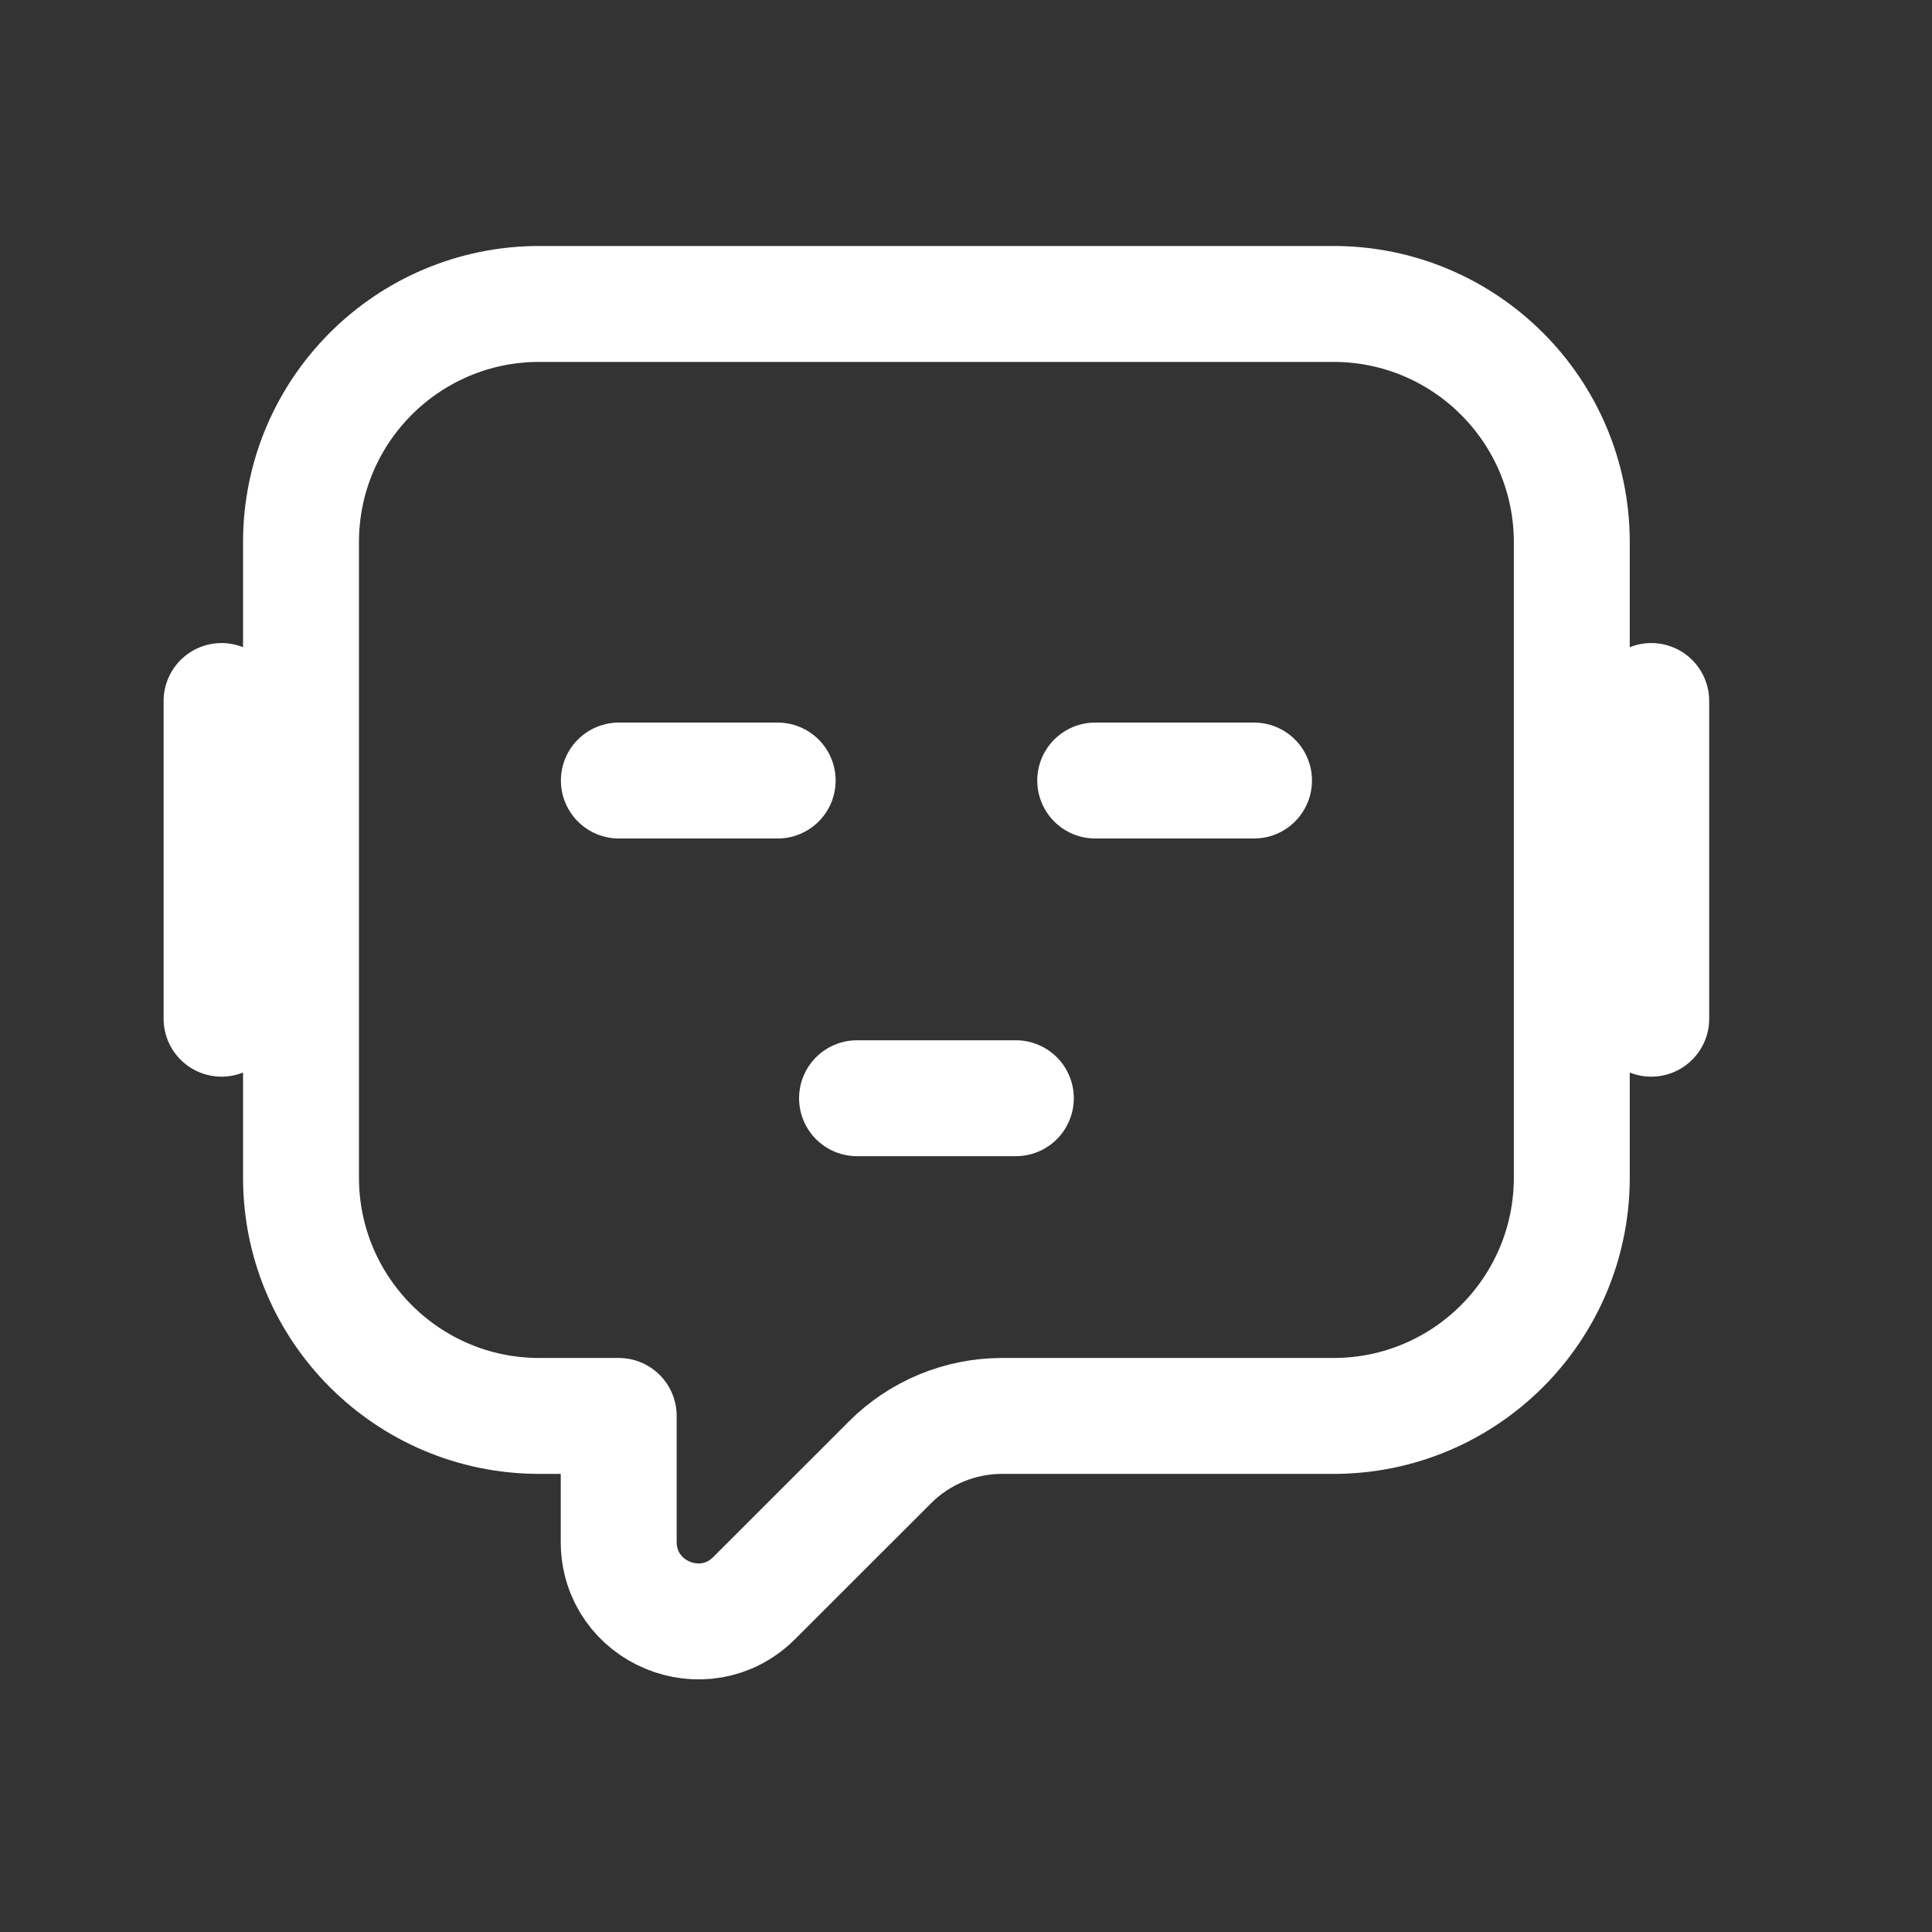
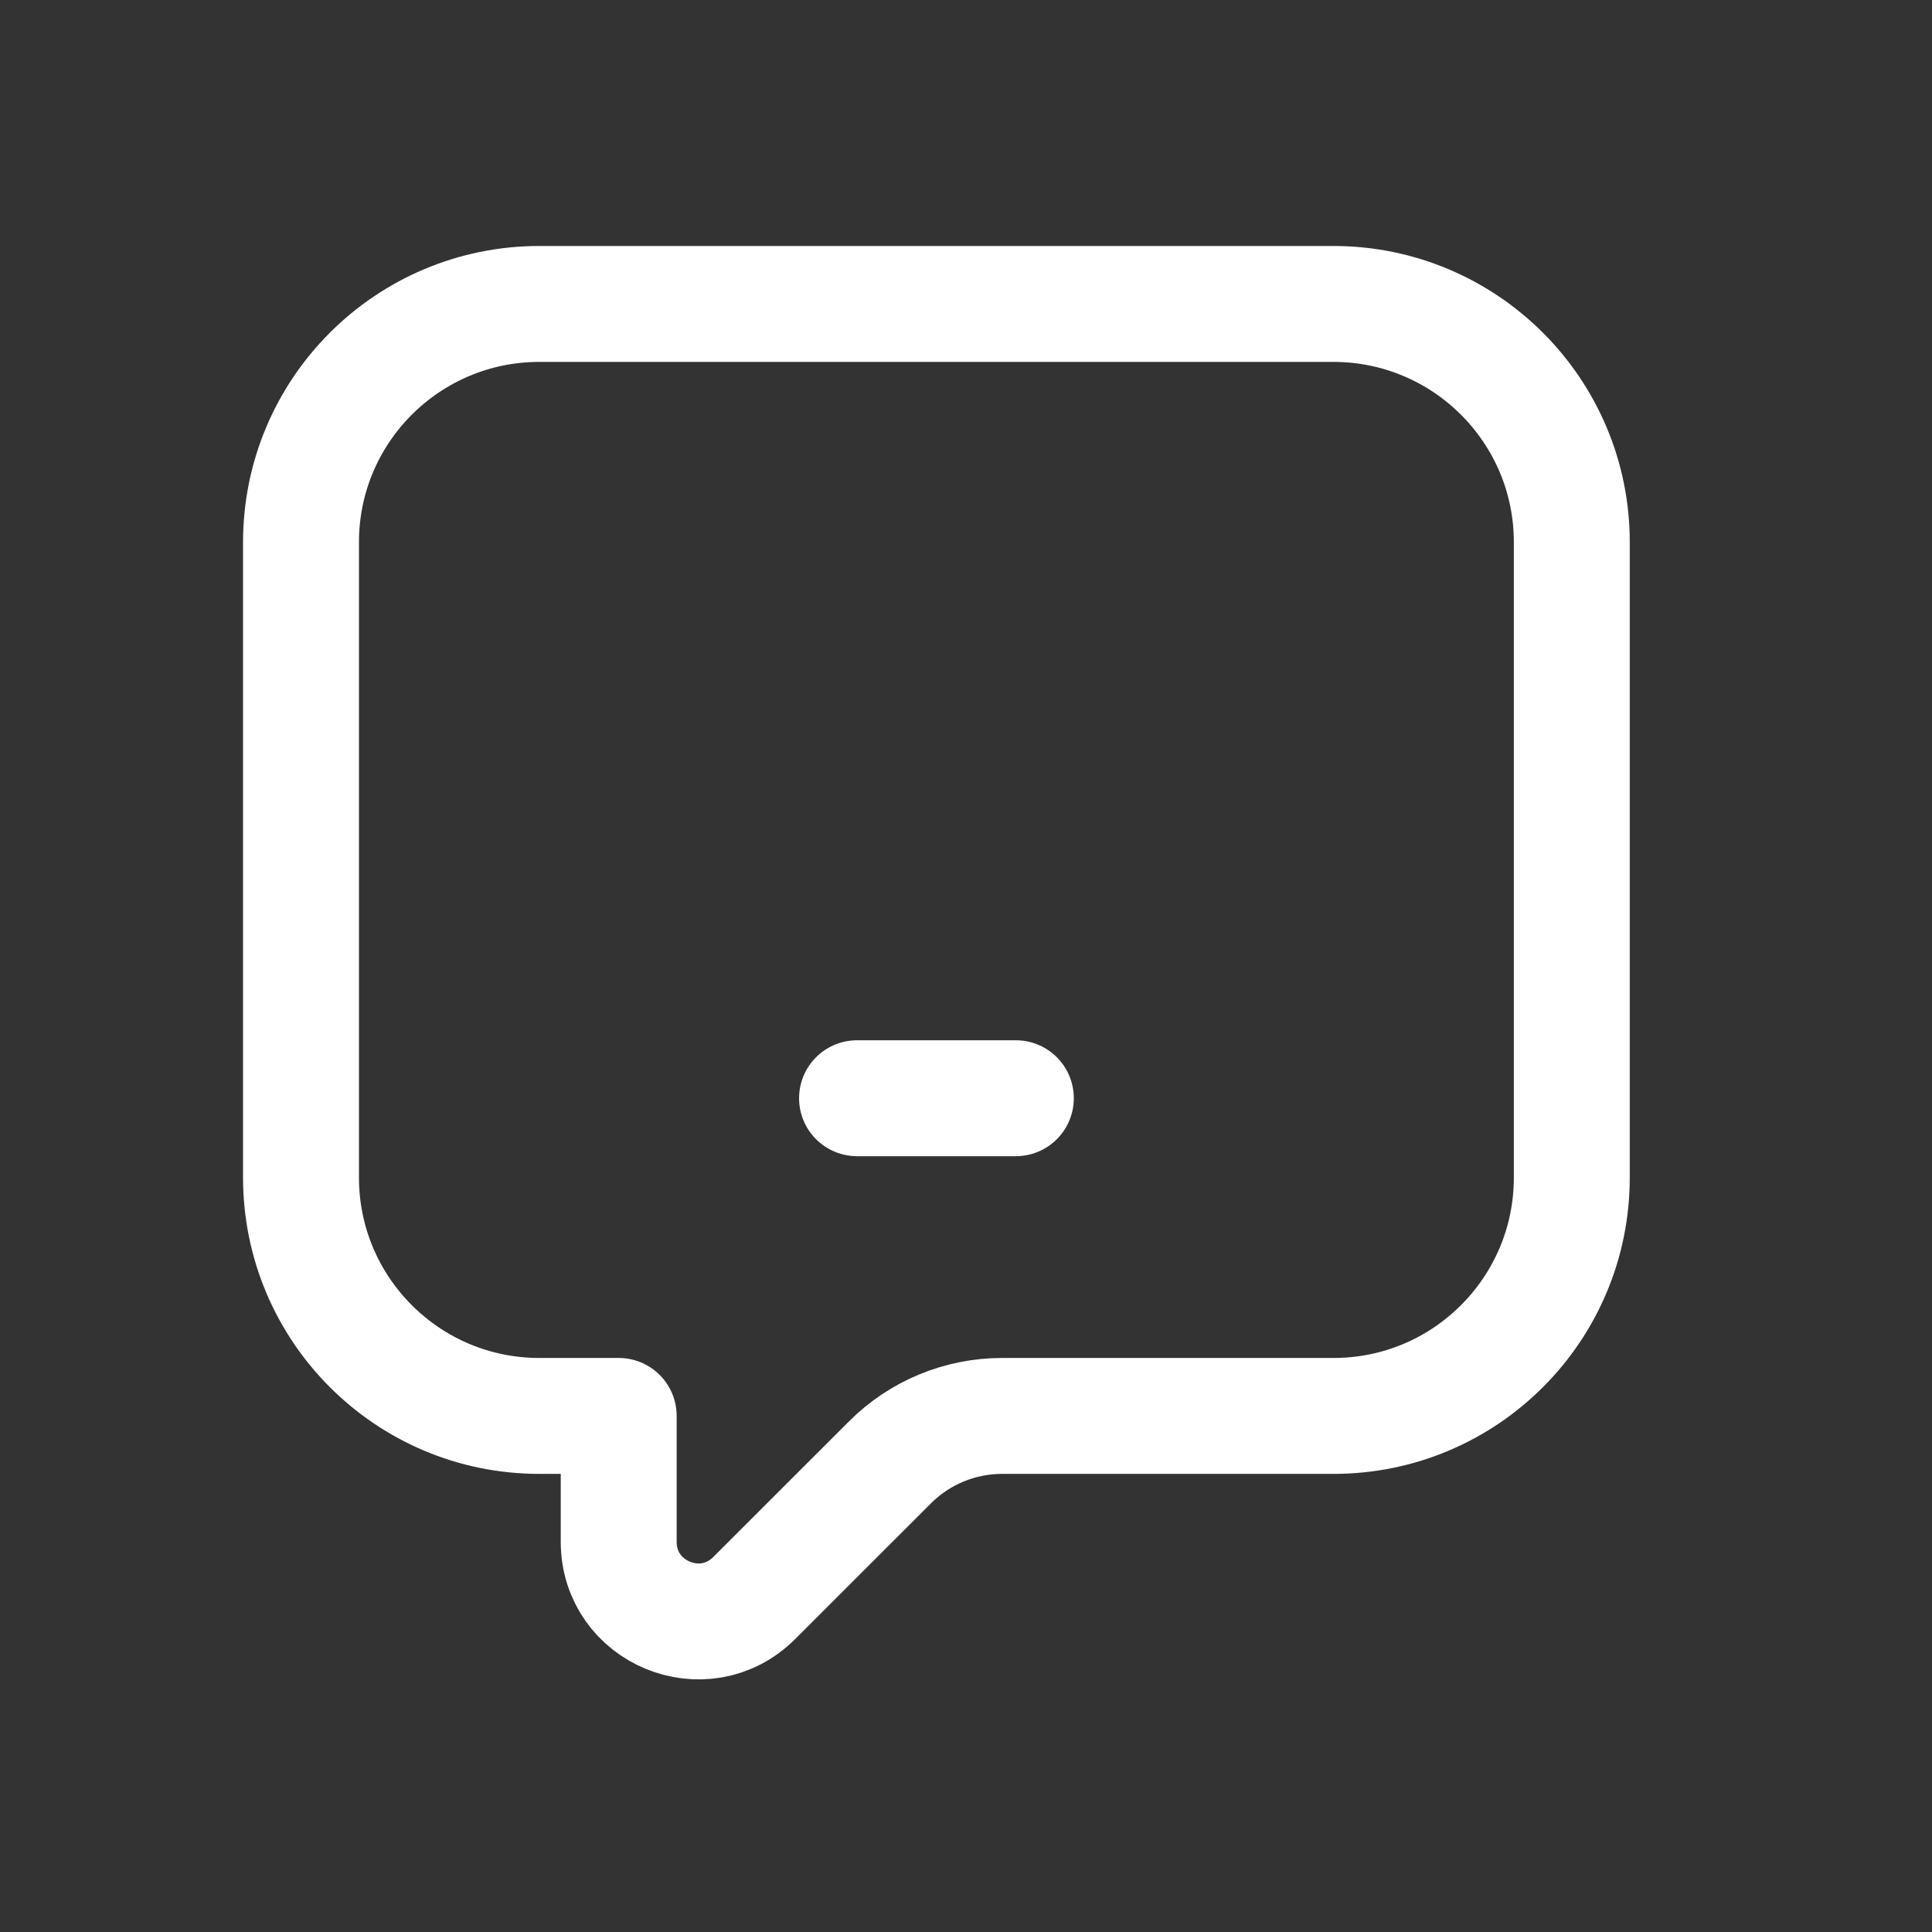
<svg xmlns="http://www.w3.org/2000/svg" width="25" height="25" viewBox="0 0 25 25" fill="none">
  <rect x="0" y="0" width="25" height="25" fill="#333333" stroke="none" />
  <path d="M20.339 15.238V7.016C20.339 5.313 18.957 3.933 17.254 3.933H6.979C5.276 3.933 3.895 5.313 3.895 7.016V15.238C3.895 16.941 5.275 18.322 6.978 18.322H8.006V19.951C8.006 20.867 9.113 21.326 9.76 20.678L11.515 18.924C11.9 18.538 12.423 18.322 12.968 18.322H17.256C18.959 18.322 20.339 16.941 20.339 15.238Z" stroke="white" stroke-width="1.5" stroke-linecap="round" stroke-linejoin="round" />
-   <path d="M10.063 10.1H8.008" stroke="white" stroke-width="1.5" stroke-linecap="round" stroke-linejoin="round" />
-   <path d="M16.227 10.1H14.172" stroke="white" stroke-width="1.5" stroke-linecap="round" stroke-linejoin="round" />
  <path d="M13.145 14.211L11.09 14.211" stroke="white" stroke-width="1.5" stroke-linecap="round" stroke-linejoin="round" />
-   <path d="M2.867 13.182L2.867 9.071" stroke="white" stroke-width="1.5" stroke-linecap="round" stroke-linejoin="round" />
-   <path d="M21.367 13.182L21.367 9.071" stroke="white" stroke-width="1.5" stroke-linecap="round" stroke-linejoin="round" />
</svg>